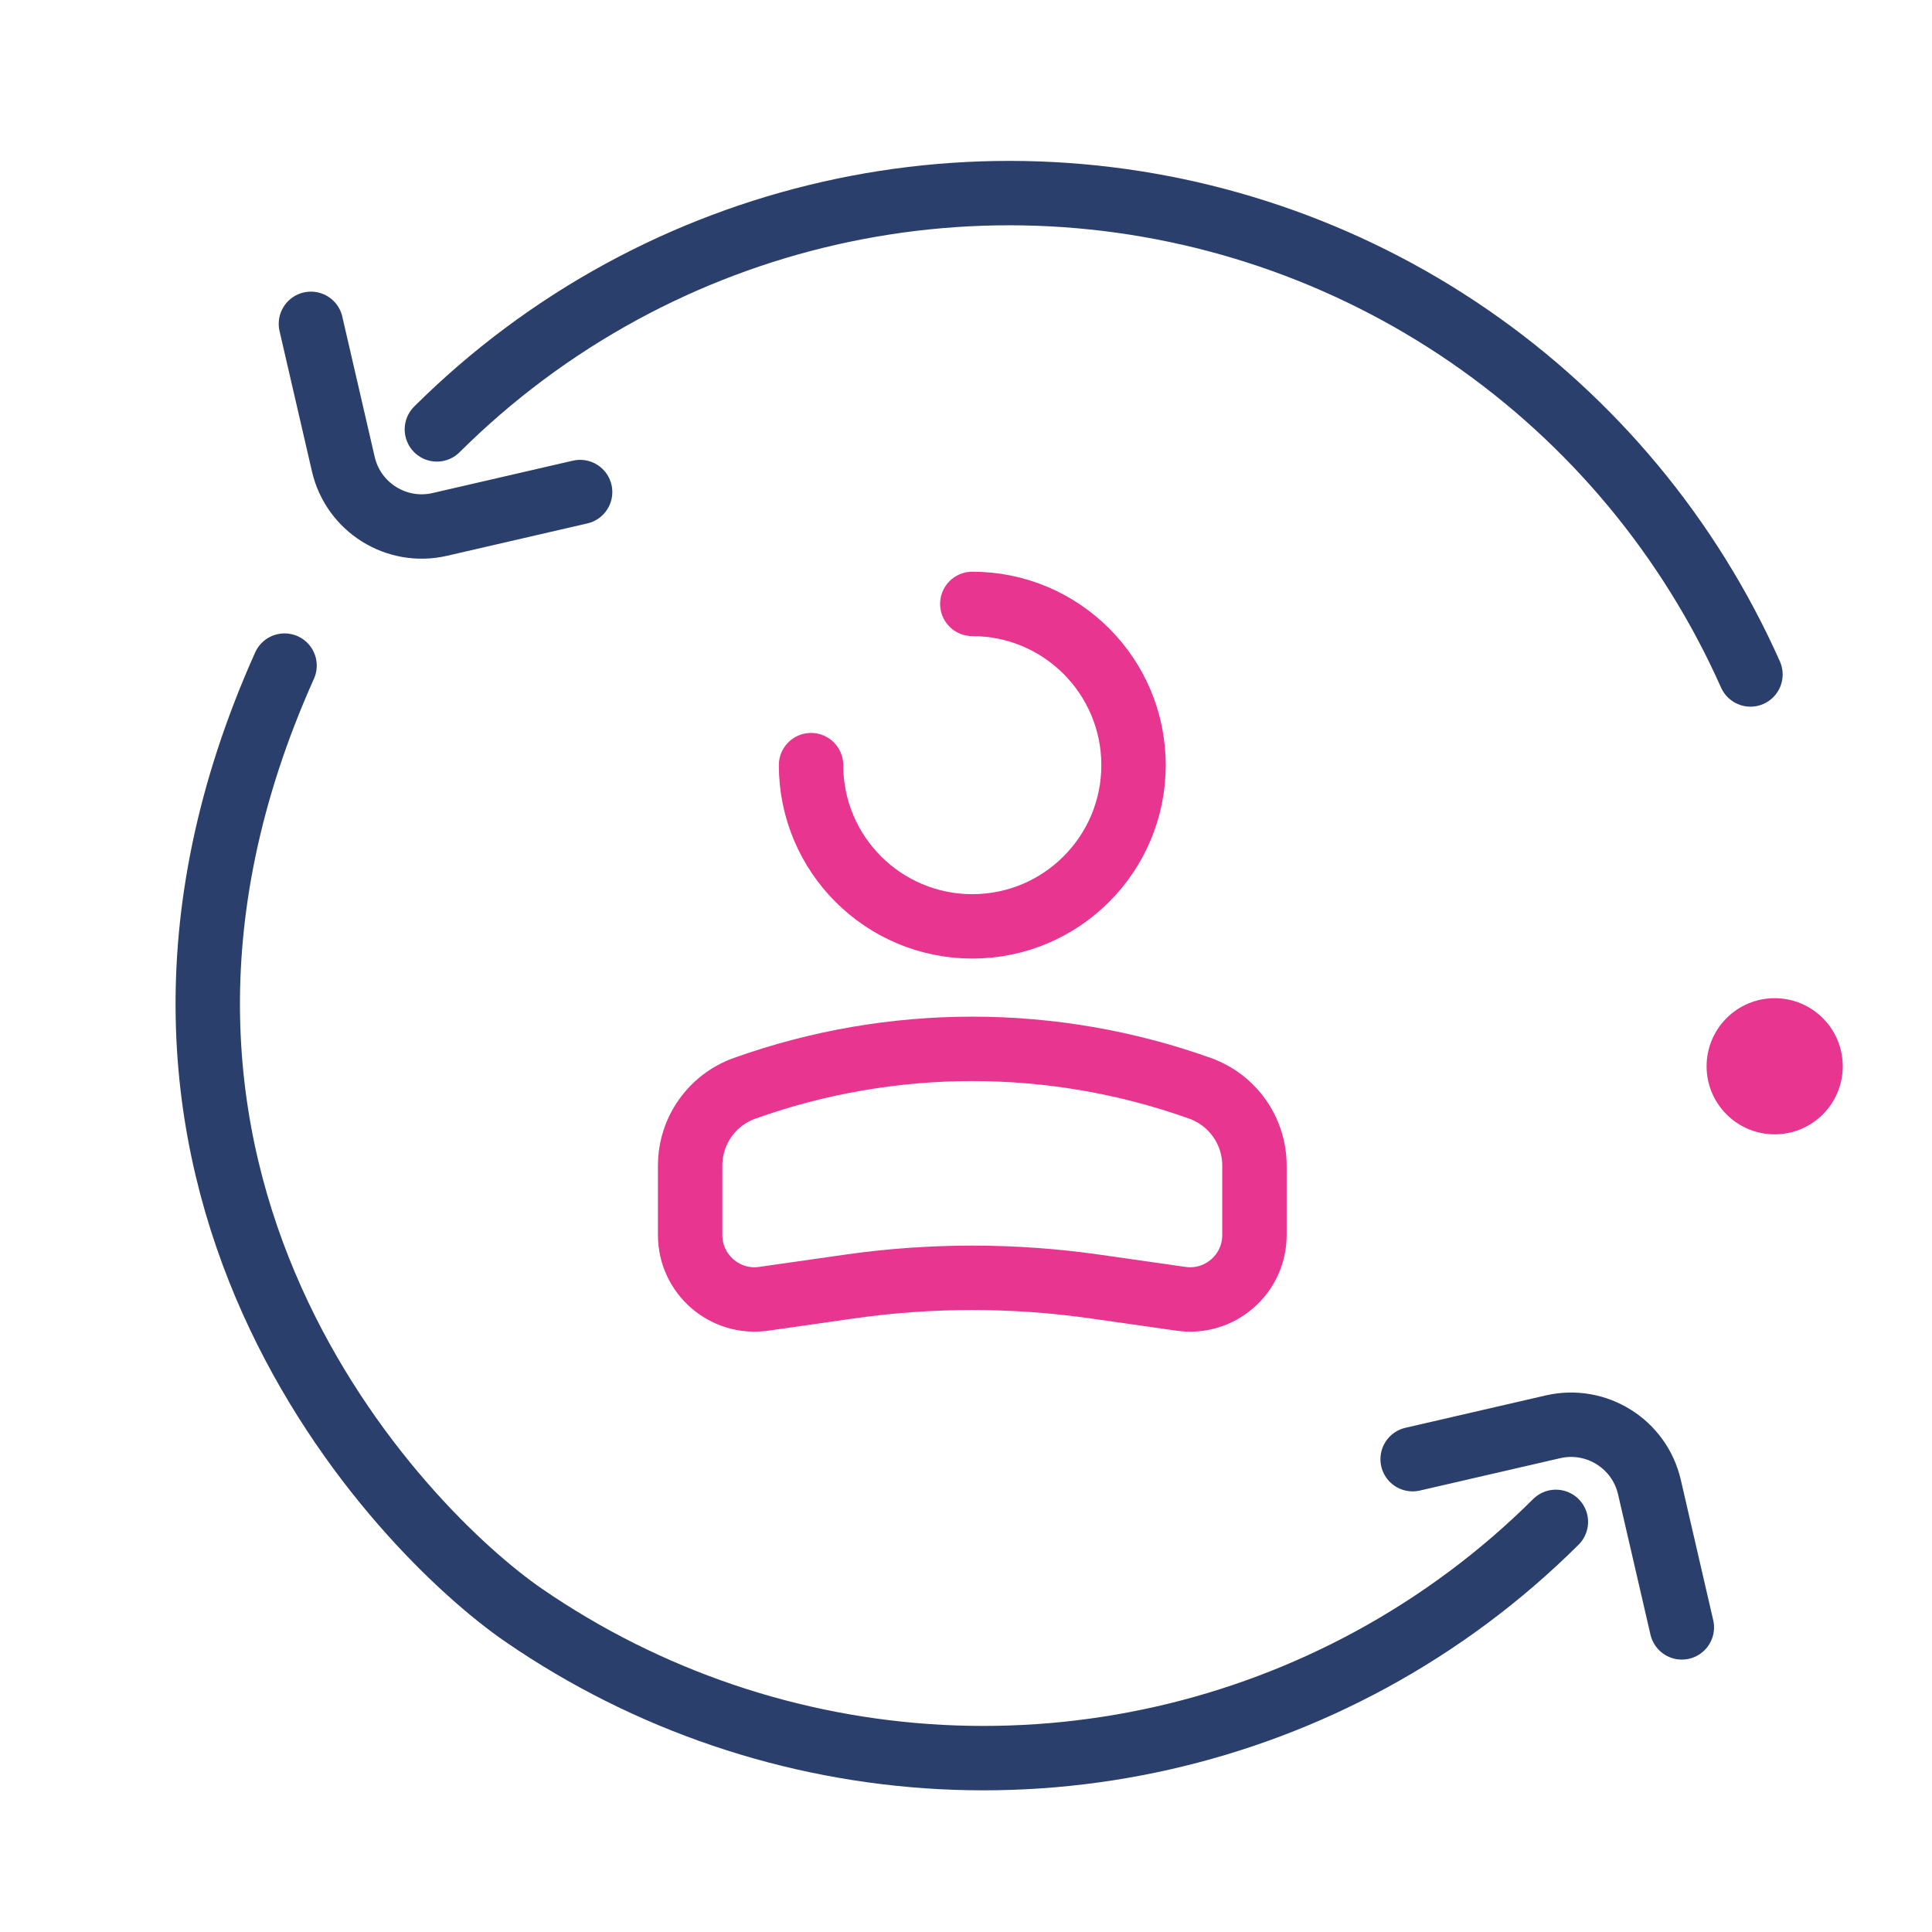
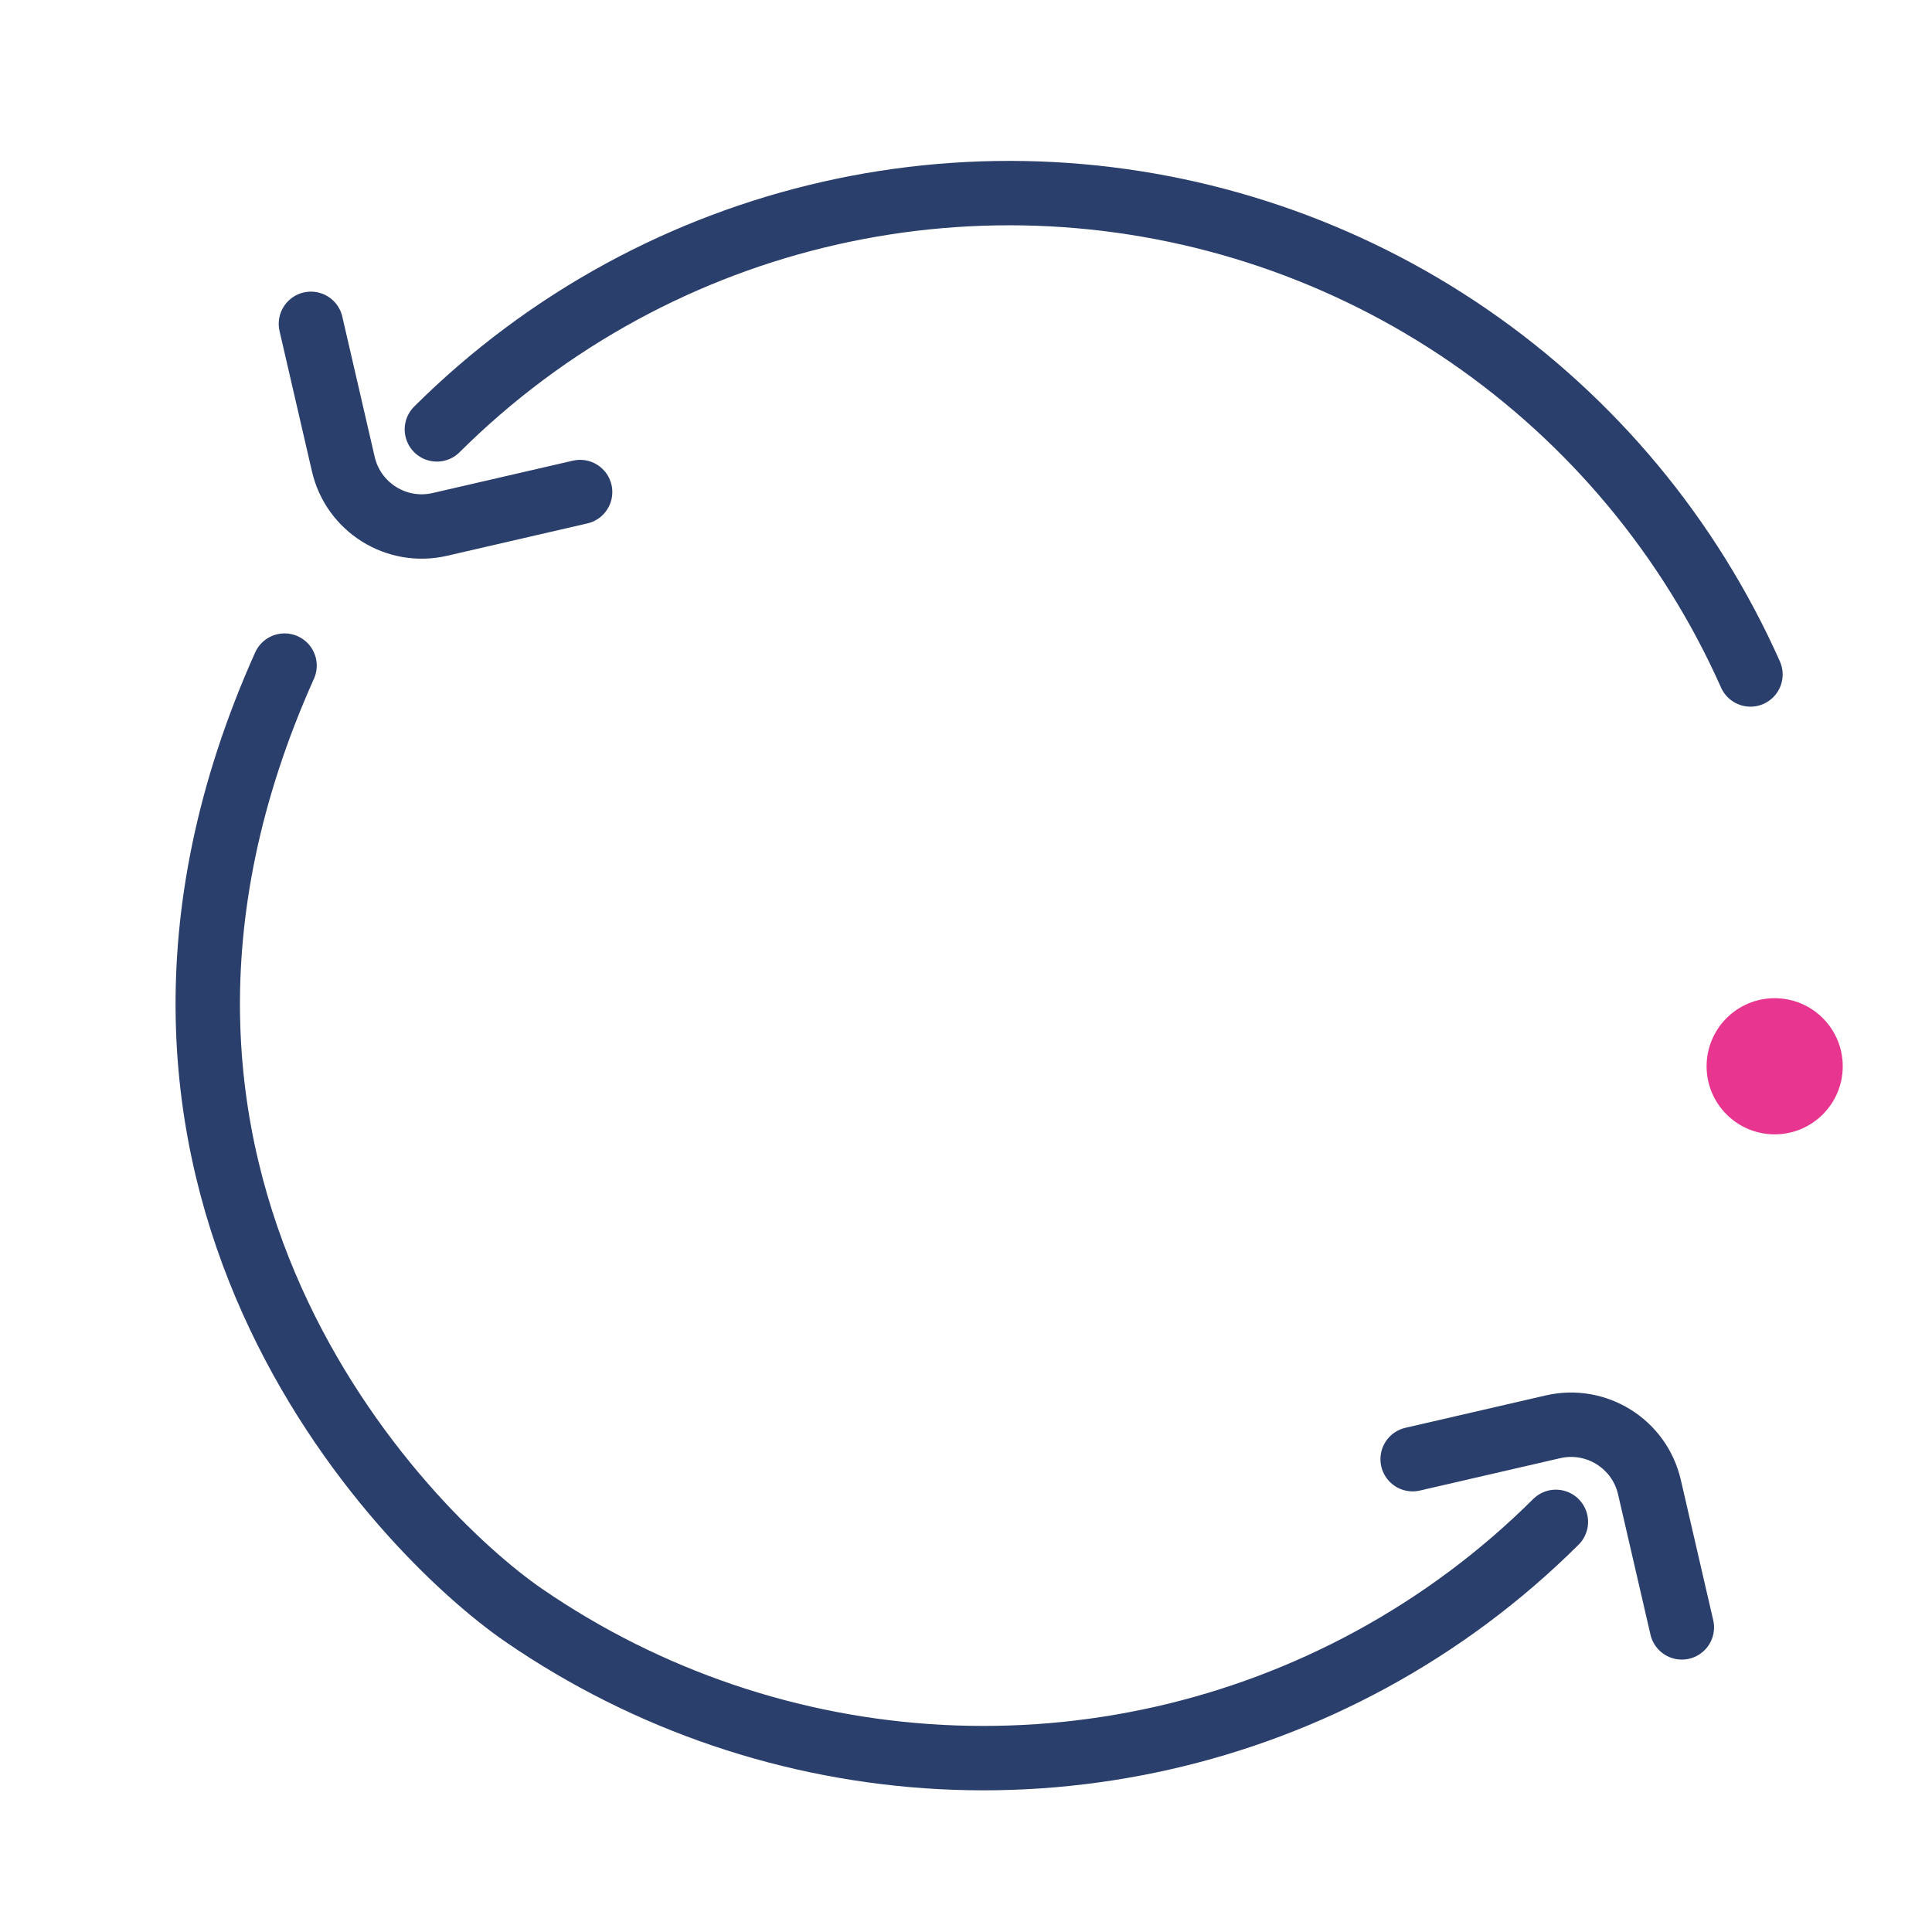
<svg xmlns="http://www.w3.org/2000/svg" width="60" height="60" viewBox="0 0 60 60" fill="none">
  <path d="M54.362 20.946C52.472 16.7 49.444 13.06 45.615 10.428C41.785 7.796 37.302 6.275 32.661 6.031C28.021 5.788 23.403 6.833 19.319 9.05C17.198 10.202 15.263 11.648 13.568 13.335" stroke="#2B3F6C" stroke-width="2" stroke-linecap="round" />
  <path d="M9.656 10.057L10.662 14.413C10.972 15.758 12.315 16.597 13.66 16.286L18.016 15.281" stroke="#2B3F6C" stroke-width="2" stroke-linecap="round" />
  <path d="M8.837 20.671C1.717 36.553 12.442 47.537 16.272 50.169C20.102 52.801 24.585 54.323 29.225 54.566C33.866 54.809 38.483 53.764 42.567 51.547C44.689 50.395 46.624 48.95 48.319 47.263" stroke="#2B3F6C" stroke-width="2" stroke-linecap="round" />
  <path d="M52.231 50.54L51.225 46.184C50.915 44.839 49.572 44 48.227 44.311L43.871 45.316" stroke="#2B3F6C" stroke-width="2" stroke-linecap="round" />
-   <path d="M25.188 23.762C25.188 26.527 27.43 28.769 30.196 28.769C32.961 28.769 35.203 26.527 35.203 23.762C35.203 20.997 32.961 18.755 30.196 18.755" stroke="#E73590" stroke-width="2" stroke-linecap="round" />
-   <path d="M21.433 36.199C21.433 35.121 22.11 34.161 23.124 33.798V33.798C27.697 32.165 32.694 32.165 37.267 33.798V33.798C38.281 34.161 38.958 35.121 38.958 36.199V38.355C38.958 39.573 37.88 40.508 36.675 40.335L34.014 39.955C31.481 39.593 28.91 39.593 26.377 39.955L23.716 40.335C22.511 40.508 21.433 39.573 21.433 38.355V36.199Z" stroke="#E73590" stroke-width="2" />
  <path d="M55.114 31C53.947 31 53 31.946 53 33.114C53 34.281 53.947 35.228 55.114 35.228C56.281 35.228 57.228 34.281 57.228 33.114C57.228 31.946 56.281 31 55.114 31Z" fill="#E73590" />
</svg>